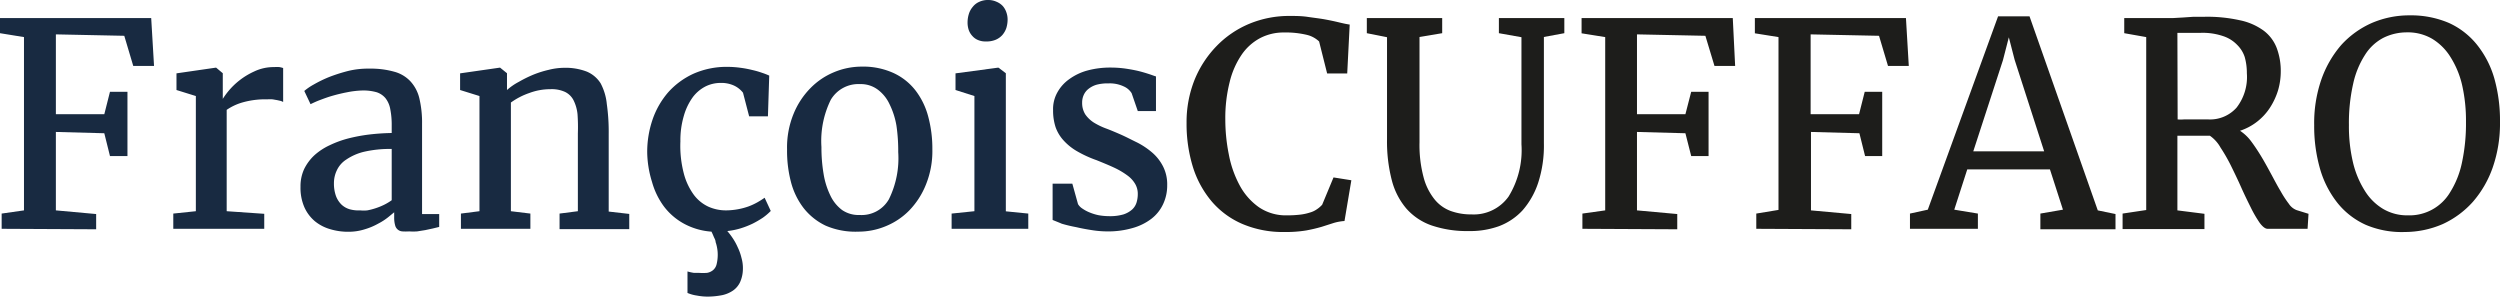
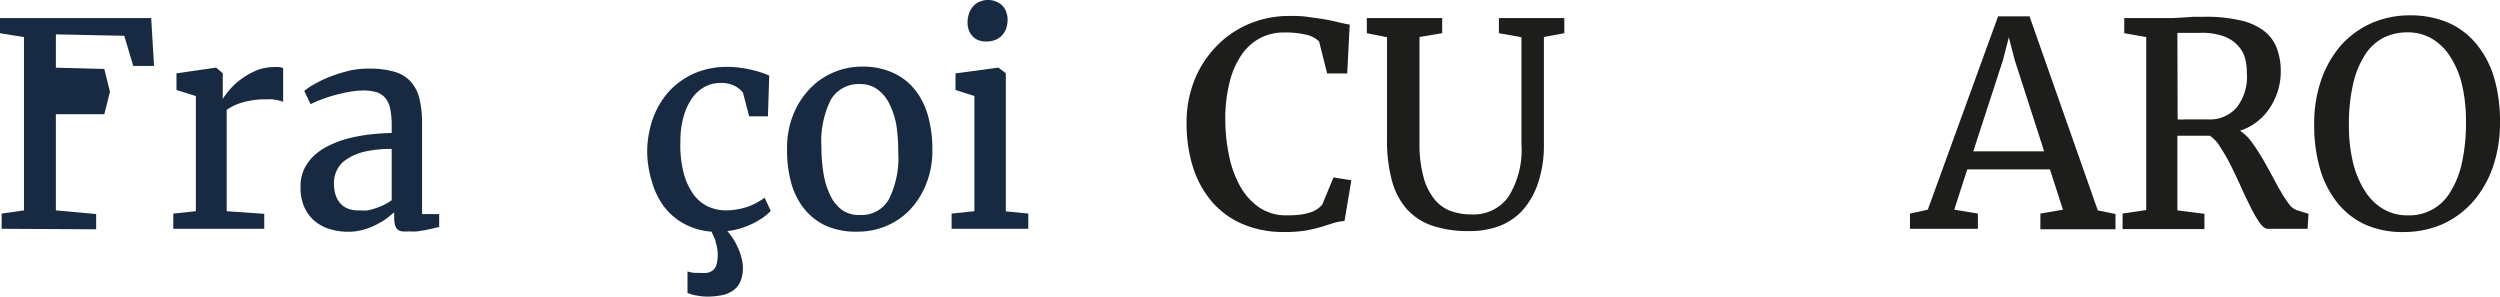
<svg xmlns="http://www.w3.org/2000/svg" id="Calque_1" data-name="Calque 1" width="211.64" height="25.11" viewBox="0 0 211.64 25.11">
  <defs>
    <style>
      .cls-1 {
        fill: #182a41;
      }

      .cls-2 {
        fill: #1d1d1b;
      }
    </style>
  </defs>
  <g>
-     <path class="cls-1" d="M1.25,23.56V22.27L3.14,22V7.33L1.11,7V5.72h12.8l.24,4.05H12.39l-.76-2.55L5.84,7.1v6.76l4.1,0,.48-1.9H11.9v5.44H10.42l-.48-1.93-4.1-.11V22l3.41.31v1.29Z" transform="translate(-1.11 -4.19)" />
+     <path class="cls-1" d="M1.25,23.56V22.27L3.14,22V7.33L1.11,7V5.72h12.8l.24,4.05H12.39l-.76-2.55L5.84,7.1v6.76l4.1,0,.48-1.9H11.9H10.42l-.48-1.93-4.1-.11V22l3.41.31v1.29Z" transform="translate(-1.11 -4.19)" />
    <path class="cls-1" d="M15.78,23.56V22.27l1.91-.2V12.32l-1.64-.51V10.4l3.31-.48h.05l.56.47v.7l0,1.47h0a6.17,6.17,0,0,1,.43-.6,6.1,6.1,0,0,1,2.23-1.72,3.82,3.82,0,0,1,1.7-.37,2.59,2.59,0,0,1,.44,0,2,2,0,0,1,.31.08v2.87l-.18-.08-.31-.07-.4-.07a3.19,3.19,0,0,0-.45,0,7,7,0,0,0-2.13.27,4.57,4.57,0,0,0-1.31.62v8.58l3.18.22v1.27Z" transform="translate(-1.11 -4.19)" />
    <path class="cls-1" d="M26.55,20a3.44,3.44,0,0,1,.31-1.5,4,4,0,0,1,.87-1.17,5.22,5.22,0,0,1,1.3-.85,8.65,8.65,0,0,1,1.6-.58,14.35,14.35,0,0,1,1.8-.33c.62-.07,1.23-.11,1.84-.12v-.63a6.74,6.74,0,0,0-.12-1.38,2.09,2.09,0,0,0-.4-.93A1.63,1.63,0,0,0,33,12a4.14,4.14,0,0,0-1.22-.15A7.66,7.66,0,0,0,30.5,12c-.42.08-.83.18-1.22.29s-.74.24-1.06.36-.6.25-.82.36h0l-.53-1.12a4.64,4.64,0,0,1,.79-.54A10.39,10.39,0,0,1,29,10.7a13.91,13.91,0,0,1,1.65-.52A7.17,7.17,0,0,1,32.4,10a7.32,7.32,0,0,1,2.08.26,2.9,2.9,0,0,1,1.37.81,3.21,3.21,0,0,1,.76,1.44,8.87,8.87,0,0,1,.23,2.16v7.64h1.45V23.4l-.53.13-.65.14-.69.11a5.43,5.43,0,0,1-.67,0,4.67,4.67,0,0,1-.57,0,.67.67,0,0,1-.62-.52,2.35,2.35,0,0,1-.08-.67v-.43l-.5.41a5,5,0,0,1-.85.55,5.43,5.43,0,0,1-1.14.48,4.5,4.5,0,0,1-1.39.21,5.21,5.21,0,0,1-1.54-.22,3.61,3.61,0,0,1-1.29-.67,3.32,3.32,0,0,1-.89-1.18A4.09,4.09,0,0,1,26.55,20Zm5.06,2A2.82,2.82,0,0,0,32.2,22a5.16,5.16,0,0,0,.7-.18,5.42,5.42,0,0,0,.72-.29,4.47,4.47,0,0,0,.65-.39V16.8a9.71,9.71,0,0,0-2.35.24,4.56,4.56,0,0,0-1.5.66,2.17,2.17,0,0,0-.8.92,2.49,2.49,0,0,0-.24,1.07,3.12,3.12,0,0,0,.17,1.09,2,2,0,0,0,.47.73,1.72,1.72,0,0,0,.71.4A2.8,2.8,0,0,0,31.61,22Z" transform="translate(-1.11 -4.19)" />
-     <path class="cls-1" d="M40.13,23.56V22.27l1.57-.2V12.32l-1.64-.51V10.4l3.34-.48h.05l.58.47v.91l0,.51a5,5,0,0,1,1-.69,10.48,10.48,0,0,1,1.21-.6,8.57,8.57,0,0,1,1.33-.42,5.46,5.46,0,0,1,1.3-.17,5,5,0,0,1,1.91.32,2.54,2.54,0,0,1,1.18,1A4.69,4.69,0,0,1,52.48,13a16.63,16.63,0,0,1,.16,2.53v6.57l1.74.2v1.29h-5.9V22.27l1.55-.2V15.49A15.36,15.36,0,0,0,50,13.85a3.43,3.43,0,0,0-.34-1.18,1.58,1.58,0,0,0-.72-.7,2.7,2.7,0,0,0-1.23-.23,5.07,5.07,0,0,0-1.78.32,6,6,0,0,0-1.57.81v9.2l1.65.2v1.29Z" transform="translate(-1.11 -4.19)" />
    <path class="cls-1" d="M55.9,17.09a8.47,8.47,0,0,1,.45-2.77A7,7,0,0,1,57.68,12a6.49,6.49,0,0,1,2.14-1.57,6.92,6.92,0,0,1,2.86-.58,8.23,8.23,0,0,1,1.13.08,8.9,8.9,0,0,1,1,.19,6.93,6.93,0,0,1,.83.24,5.66,5.66,0,0,1,.59.23l-.11,3.45H64.53l-.52-2a2.09,2.09,0,0,0-.77-.61,2.59,2.59,0,0,0-1.13-.22,2.86,2.86,0,0,0-1.28.3,3.13,3.13,0,0,0-1.08.92A5,5,0,0,0,59,14a7.26,7.26,0,0,0-.29,2.15A9.25,9.25,0,0,0,59,18.88a5.31,5.31,0,0,0,.86,1.82,3.24,3.24,0,0,0,1.25,1A3.66,3.66,0,0,0,62.6,22a5.73,5.73,0,0,0,1-.1,5.49,5.49,0,0,0,.89-.24,5.25,5.25,0,0,0,.75-.35,7.09,7.09,0,0,0,.6-.38l.52,1.12a5,5,0,0,1-.67.57,8.14,8.14,0,0,1-.88.51,7.34,7.34,0,0,1-1,.39,6.12,6.12,0,0,1-1.13.23,5.6,5.6,0,0,1,.45.59,4.79,4.79,0,0,1,.43.78,4.36,4.36,0,0,1,.32.9A3.13,3.13,0,0,1,64,27a2.78,2.78,0,0,1-.24,1.08,1.8,1.8,0,0,1-.6.71,2.61,2.61,0,0,1-.93.39A6.68,6.68,0,0,1,61,29.3h0a5,5,0,0,1-.9-.09,3.15,3.15,0,0,1-.79-.22V27.17a4.28,4.28,0,0,0,.54.12l.42,0h0a4.75,4.75,0,0,0,.69,0,1.09,1.09,0,0,0,.5-.22.93.93,0,0,0,.31-.49,3.38,3.38,0,0,0,.1-.88,3.14,3.14,0,0,0-.05-.51,3.18,3.18,0,0,0-.13-.51c0-.17-.11-.33-.17-.48s-.12-.28-.18-.4A5.72,5.72,0,0,1,59,23.12a5.31,5.31,0,0,1-1.69-1.46,6.33,6.33,0,0,1-1-2.06A8.85,8.85,0,0,1,55.9,17.09Z" transform="translate(-1.11 -4.19)" />
    <path class="cls-1" d="M67.74,16.83a7.48,7.48,0,0,1,.55-3,6.71,6.71,0,0,1,1.43-2.18,6,6,0,0,1,2-1.35,6.08,6.08,0,0,1,2.31-.47,6.2,6.2,0,0,1,2.74.55,5,5,0,0,1,1.86,1.49,6.25,6.25,0,0,1,1.07,2.23,10.42,10.42,0,0,1,.34,2.73,7.54,7.54,0,0,1-.55,3A6.71,6.71,0,0,1,78.09,22a5.9,5.9,0,0,1-2,1.34,6,6,0,0,1-2.32.46A6.33,6.33,0,0,1,71,23.29a5.22,5.22,0,0,1-1.87-1.5,6.16,6.16,0,0,1-1.07-2.23A10.42,10.42,0,0,1,67.74,16.83Zm6.15,5.56a2.66,2.66,0,0,0,2.47-1.33,7.85,7.85,0,0,0,.79-4A14.62,14.62,0,0,0,77,14.83,6.56,6.56,0,0,0,76.41,13a3.23,3.23,0,0,0-1-1.23,2.4,2.4,0,0,0-1.49-.46,2.71,2.71,0,0,0-2.48,1.33,7.88,7.88,0,0,0-.79,4,13.36,13.36,0,0,0,.18,2.26,6.56,6.56,0,0,0,.57,1.83,3.27,3.27,0,0,0,1,1.24A2.46,2.46,0,0,0,73.89,22.39Z" transform="translate(-1.11 -4.19)" />
    <path class="cls-1" d="M81.67,23.56V22.27l1.93-.2V12.32L82,11.81V10.4l3.58-.48h.06l.62.47V22.08l1.9.19v1.29ZM84.53,7.7a1.56,1.56,0,0,1-.62-.12,1.27,1.27,0,0,1-.48-.34,1.45,1.45,0,0,1-.31-.51,2,2,0,0,1-.1-.64,2.46,2.46,0,0,1,.11-.72,1.68,1.68,0,0,1,.33-.6A1.41,1.41,0,0,1,84,4.35a1.71,1.71,0,0,1,.77-.16h0a1.65,1.65,0,0,1,.68.14A1.51,1.51,0,0,1,86,4.7a1.58,1.58,0,0,1,.3.52,1.83,1.83,0,0,1,.11.61,2.5,2.5,0,0,1-.11.74,1.82,1.82,0,0,1-.34.59,1.58,1.58,0,0,1-.57.4,2,2,0,0,1-.8.14Z" transform="translate(-1.11 -4.19)" />
-     <path class="cls-1" d="M90.22,22.81V19.74h1.67l.48,1.73a1.14,1.14,0,0,0,.36.37,3.15,3.15,0,0,0,.61.33,4.2,4.2,0,0,0,.78.24,5.31,5.31,0,0,0,.91.08,4,4,0,0,0,1.19-.15,2.09,2.09,0,0,0,.74-.42,1.35,1.35,0,0,0,.37-.6,2.44,2.44,0,0,0,.1-.71,1.65,1.65,0,0,0-.21-.83,2.33,2.33,0,0,0-.62-.7,6.5,6.5,0,0,0-1.09-.66c-.44-.21-1-.44-1.57-.67A9.68,9.68,0,0,1,92.3,17a4.7,4.7,0,0,1-1.15-.92,3.28,3.28,0,0,1-.68-1.13,4.53,4.53,0,0,1-.21-1.43A2.88,2.88,0,0,1,90.63,12a3.36,3.36,0,0,1,1-1.11,4.72,4.72,0,0,1,1.53-.73,7.31,7.31,0,0,1,1.92-.25,9.07,9.07,0,0,1,1.33.09q.61.09,1.11.21c.32.08.61.17.86.25s.44.16.59.2v2.93H97.43l-.52-1.51a1.48,1.48,0,0,0-.66-.57,2.76,2.76,0,0,0-1.3-.26,3.64,3.64,0,0,0-1,.11,2,2,0,0,0-.7.36,1.35,1.35,0,0,0-.4.52,1.53,1.53,0,0,0-.13.64,1.81,1.81,0,0,0,.27,1,2.57,2.57,0,0,0,.71.68,5.82,5.82,0,0,0,1,.49c.38.14.76.3,1.15.47.54.23,1,.48,1.54.74a6.44,6.44,0,0,1,1.3.88,3.87,3.87,0,0,1,.89,1.16,3.34,3.34,0,0,1,.34,1.57,3.69,3.69,0,0,1-.35,1.61,3.33,3.33,0,0,1-1,1.24,4.69,4.69,0,0,1-1.6.78,7.38,7.38,0,0,1-2.13.28,8.58,8.58,0,0,1-1.31-.11c-.45-.07-.89-.15-1.31-.25A11.79,11.79,0,0,1,91,23.13C90.7,23,90.43,22.9,90.22,22.81Z" transform="translate(-1.11 -4.19)" />
    <path class="cls-2" d="M109.84,23.83a8.75,8.75,0,0,1-3.53-.67,7.1,7.1,0,0,1-2.59-1.88,8.39,8.39,0,0,1-1.61-2.91,12.39,12.39,0,0,1-.55-3.77,9.66,9.66,0,0,1,.68-3.66,8.92,8.92,0,0,1,1.87-2.86,8.29,8.29,0,0,1,2.77-1.88,8.77,8.77,0,0,1,3.4-.66c.52,0,1,0,1.54.08s1,.13,1.44.21.86.17,1.23.26.66.15.88.18l-.21,4.14h-1.7l-.68-2.71a2.28,2.28,0,0,0-1-.55,7.73,7.73,0,0,0-2-.21,4.26,4.26,0,0,0-2,.48,4.4,4.4,0,0,0-1.57,1.42,7,7,0,0,0-1,2.29,12.38,12.38,0,0,0-.37,3.15,15,15,0,0,0,.3,3,9,9,0,0,0,.92,2.61,5.35,5.35,0,0,0,1.62,1.84,4.05,4.05,0,0,0,2.38.69,9.11,9.11,0,0,0,1.12-.06,4.28,4.28,0,0,0,.83-.18,1.9,1.9,0,0,0,.59-.28,2.32,2.32,0,0,0,.44-.38L114,19.21l1.51.24-.58,3.45a4.13,4.13,0,0,0-.93.17l-1,.32a13,13,0,0,1-1.32.31A10.54,10.54,0,0,1,109.84,23.83Z" transform="translate(-1.11 -4.19)" />
    <path class="cls-2" d="M125.43,23.75a9.29,9.29,0,0,1-3.11-.47,5.06,5.06,0,0,1-2.15-1.43,6,6,0,0,1-1.24-2.42,13,13,0,0,1-.4-3.44V7.34L116.82,7V5.72h6.38V7l-1.92.32v8.93a10.57,10.57,0,0,0,.34,2.93,5,5,0,0,0,.92,1.87,3.17,3.17,0,0,0,1.38,1,5,5,0,0,0,1.75.29,3.62,3.62,0,0,0,3.15-1.51,7.5,7.5,0,0,0,1.09-4.43V7.34L128,7V5.72h5.54V7l-1.73.32v9a10.18,10.18,0,0,1-.49,3.36A6.75,6.75,0,0,1,130,22a5.22,5.22,0,0,1-2,1.34A7.19,7.19,0,0,1,125.43,23.75Z" transform="translate(-1.11 -4.19)" />
-     <path class="cls-2" d="M135.07,23.56V22.27L137,22V7.33l-2-.32V5.72h12.8L148,9.77h-1.75l-.77-2.55-5.79-.12v6.76l4.1,0,.49-1.9h1.47v5.44h-1.47l-.49-1.93-4.1-.11V22l3.41.31v1.29Z" transform="translate(-1.11 -4.19)" />
-     <path class="cls-2" d="M149.79,23.56V22.27l1.88-.31V7.33l-2-.32V5.72h12.79l.24,4.05h-1.76l-.76-2.55-5.79-.12v6.76l4.1,0,.48-1.9h1.48v5.44H159l-.48-1.93-4.1-.11V22l3.41.31v1.29Z" transform="translate(-1.11 -4.19)" />
    <path class="cls-2" d="M162.8,23.56V22.27l1.51-.33,5.95-16.37h2.66L178.7,22l1.5.31v1.29h-6.36V22.27l1.91-.33-1.1-3.41h-7l-1.1,3.41,2,.33v1.29Zm7.87-14.27L168.16,17h6l-2.5-7.75-.49-1.9Z" transform="translate(-1.11 -4.19)" />
    <path class="cls-2" d="M196.46,23.56h-3.38c-.2,0-.42-.17-.67-.5a10.09,10.09,0,0,1-.75-1.29c-.26-.52-.54-1.09-.82-1.72s-.57-1.23-.86-1.82a14.49,14.49,0,0,0-.89-1.55,3,3,0,0,0-.9-1h-2.75V22l2.29.29v1.29H180.8V22.27l2-.3V7.33L180.94,7V5.72h3.19c.32,0,.62,0,.92,0l.88-.05.88-.06c.3,0,.61,0,.94,0a12.71,12.71,0,0,1,3,.3,5.18,5.18,0,0,1,2,.88,3.33,3.33,0,0,1,1.1,1.47,5.52,5.52,0,0,1,.34,2,5.7,5.7,0,0,1-.23,1.58,5.89,5.89,0,0,1-.68,1.46,4.84,4.84,0,0,1-1.08,1.18,4.77,4.77,0,0,1-1.46.78,3.68,3.68,0,0,1,.94.89c.3.4.59.84.88,1.32s.57,1,.83,1.48.53,1,.78,1.41a8.62,8.62,0,0,0,.71,1.09,1.37,1.37,0,0,0,.66.53l1,.31Zm-11-9.26a3.19,3.19,0,0,0,.52,0h2.09a3,3,0,0,0,2.38-1,4.22,4.22,0,0,0,.87-2.91,5,5,0,0,0-.18-1.37A2.56,2.56,0,0,0,190.51,8a2.9,2.9,0,0,0-1.19-.75,5.4,5.4,0,0,0-1.9-.28l-.78,0-.54,0-.38,0-.28,0Z" transform="translate(-1.11 -4.19)" />
    <path class="cls-2" d="M204.7,23.83a7.78,7.78,0,0,1-3.32-.61A6.48,6.48,0,0,1,199,21.38a8.35,8.35,0,0,1-1.48-2.88,13.06,13.06,0,0,1-.5-3.71A11.27,11.27,0,0,1,197.6,11,9,9,0,0,1,199.31,8a7.68,7.68,0,0,1,2.58-1.86,8,8,0,0,1,3.21-.65,8.16,8.16,0,0,1,3.32.64A6.47,6.47,0,0,1,210.82,8a8.15,8.15,0,0,1,1.45,2.83,13.17,13.17,0,0,1,.48,3.68,11.37,11.37,0,0,1-.61,3.84,8.87,8.87,0,0,1-1.69,2.93,7.76,7.76,0,0,1-2.55,1.88A8.09,8.09,0,0,1,204.7,23.83Zm.16-16.9a4.44,4.44,0,0,0-2,.47,4.06,4.06,0,0,0-1.54,1.44,7.41,7.41,0,0,0-1,2.44,15,15,0,0,0-.36,3.5,13.26,13.26,0,0,0,.34,3.14,7.88,7.88,0,0,0,1,2.41,4.62,4.62,0,0,0,1.56,1.55,4,4,0,0,0,2.09.54,4,4,0,0,0,3.57-1.94,7.65,7.65,0,0,0,1-2.48,15.77,15.77,0,0,0,.35-3.51,13.55,13.55,0,0,0-.33-3.11,7.66,7.66,0,0,0-1-2.39A4.68,4.68,0,0,0,207,7.47,4.07,4.07,0,0,0,204.86,6.93Z" transform="translate(-1.11 -4.19)" />
  </g>
</svg>